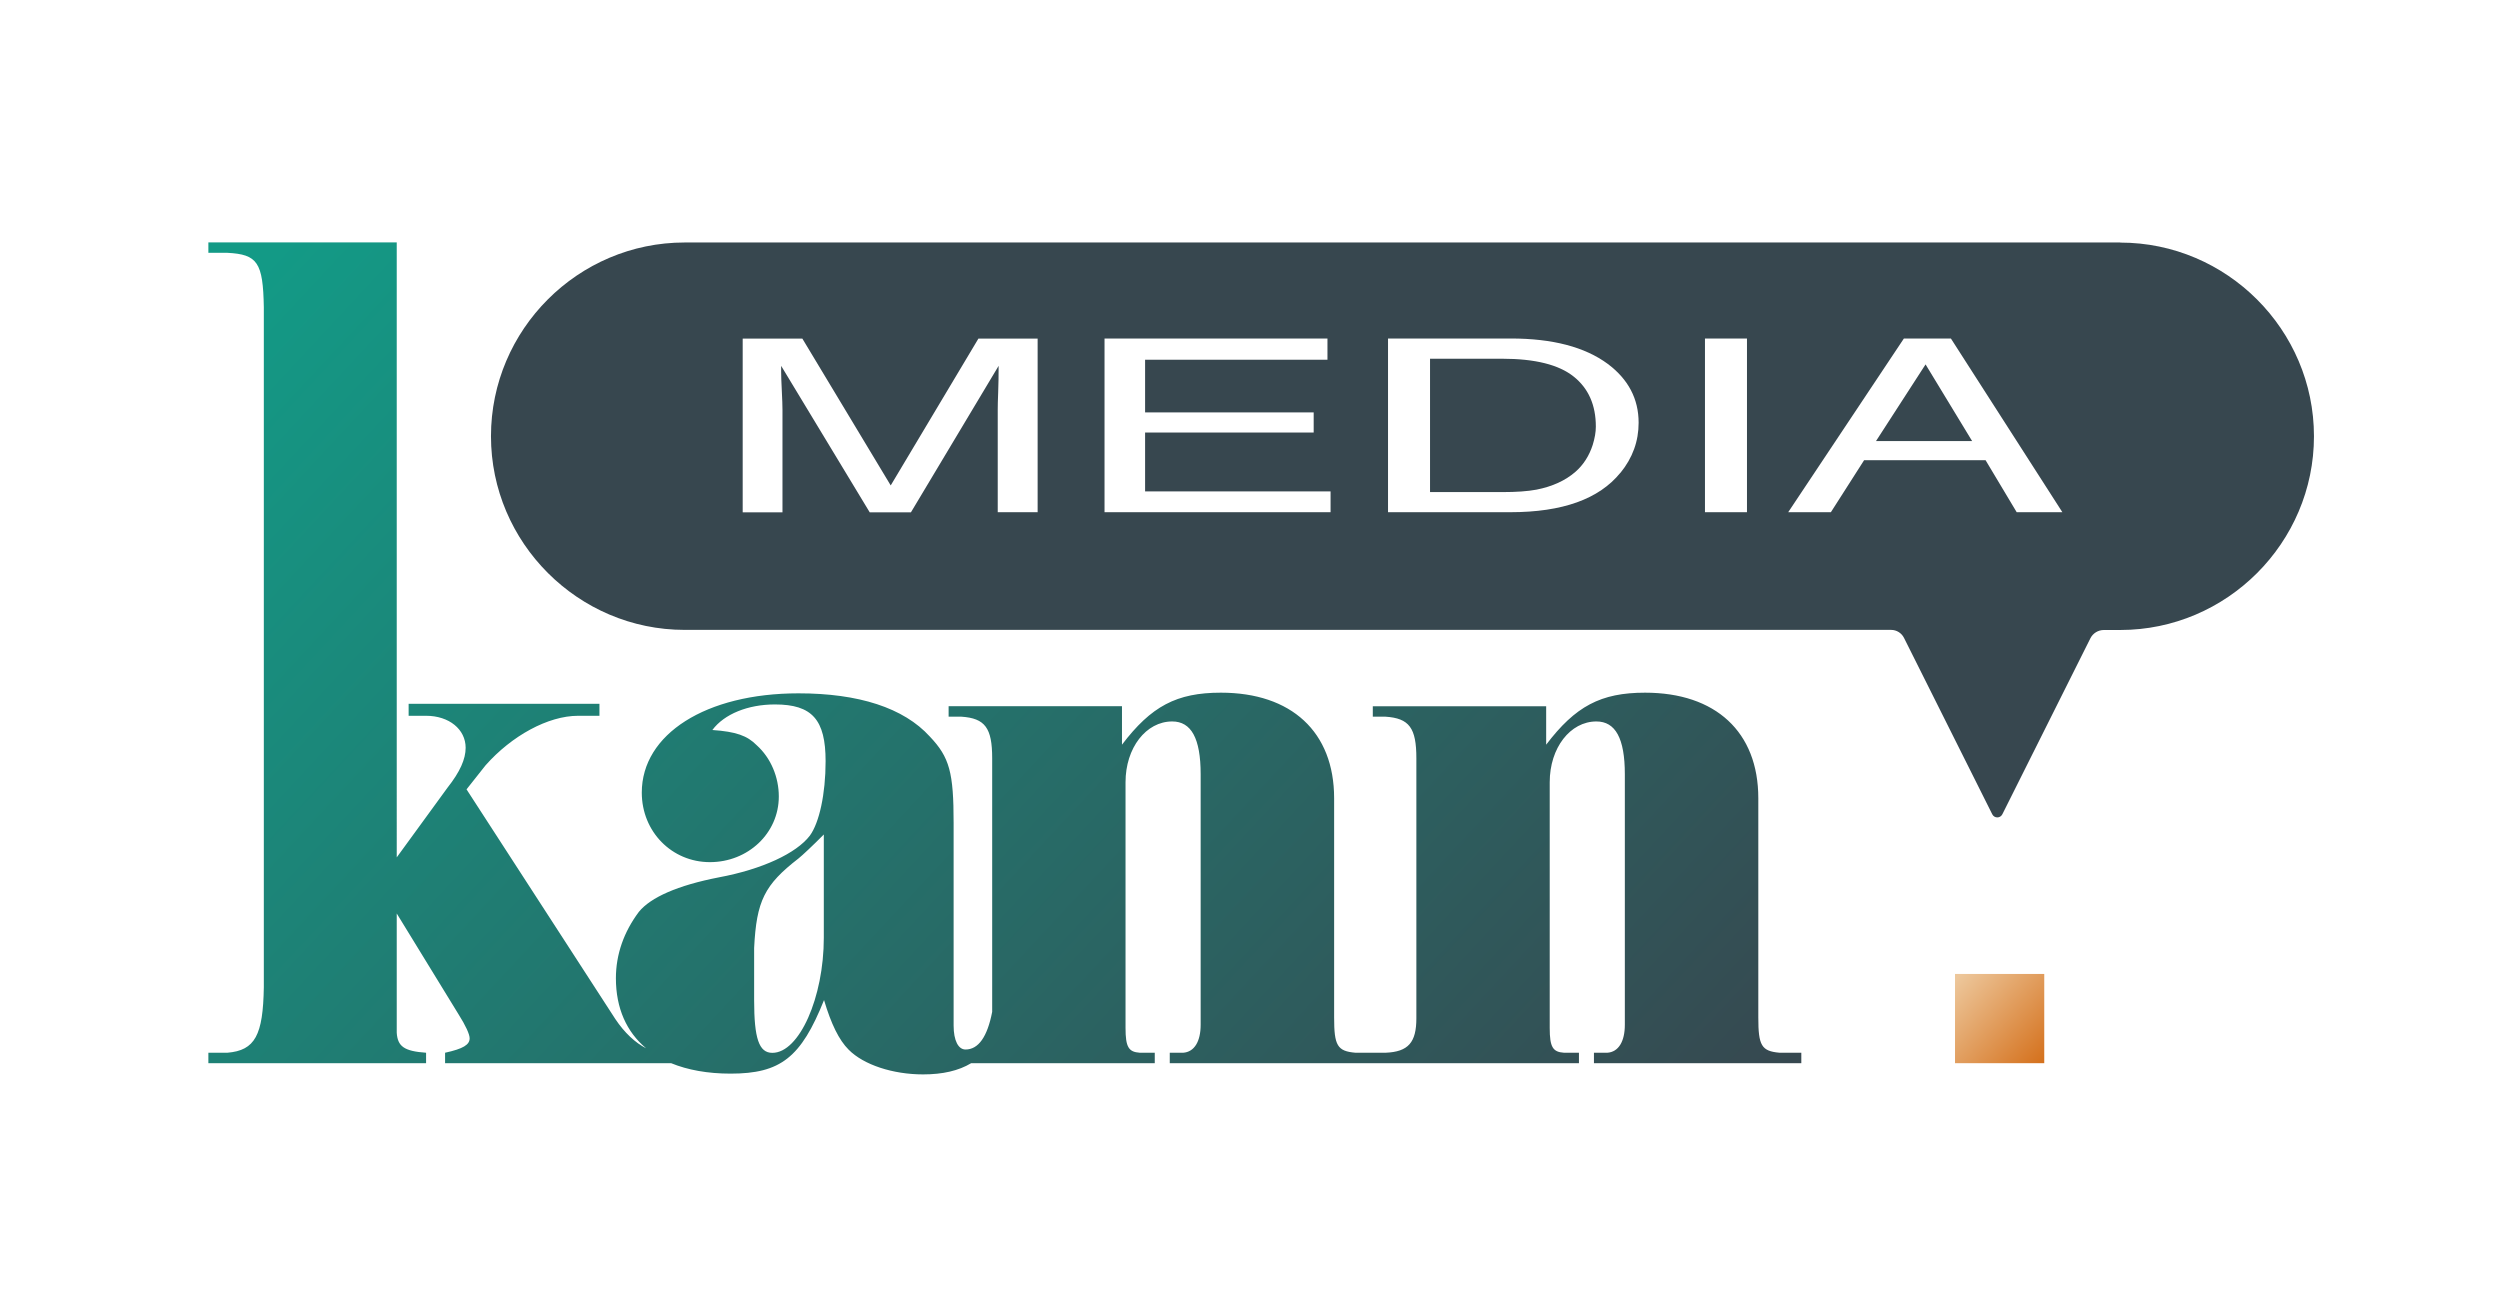
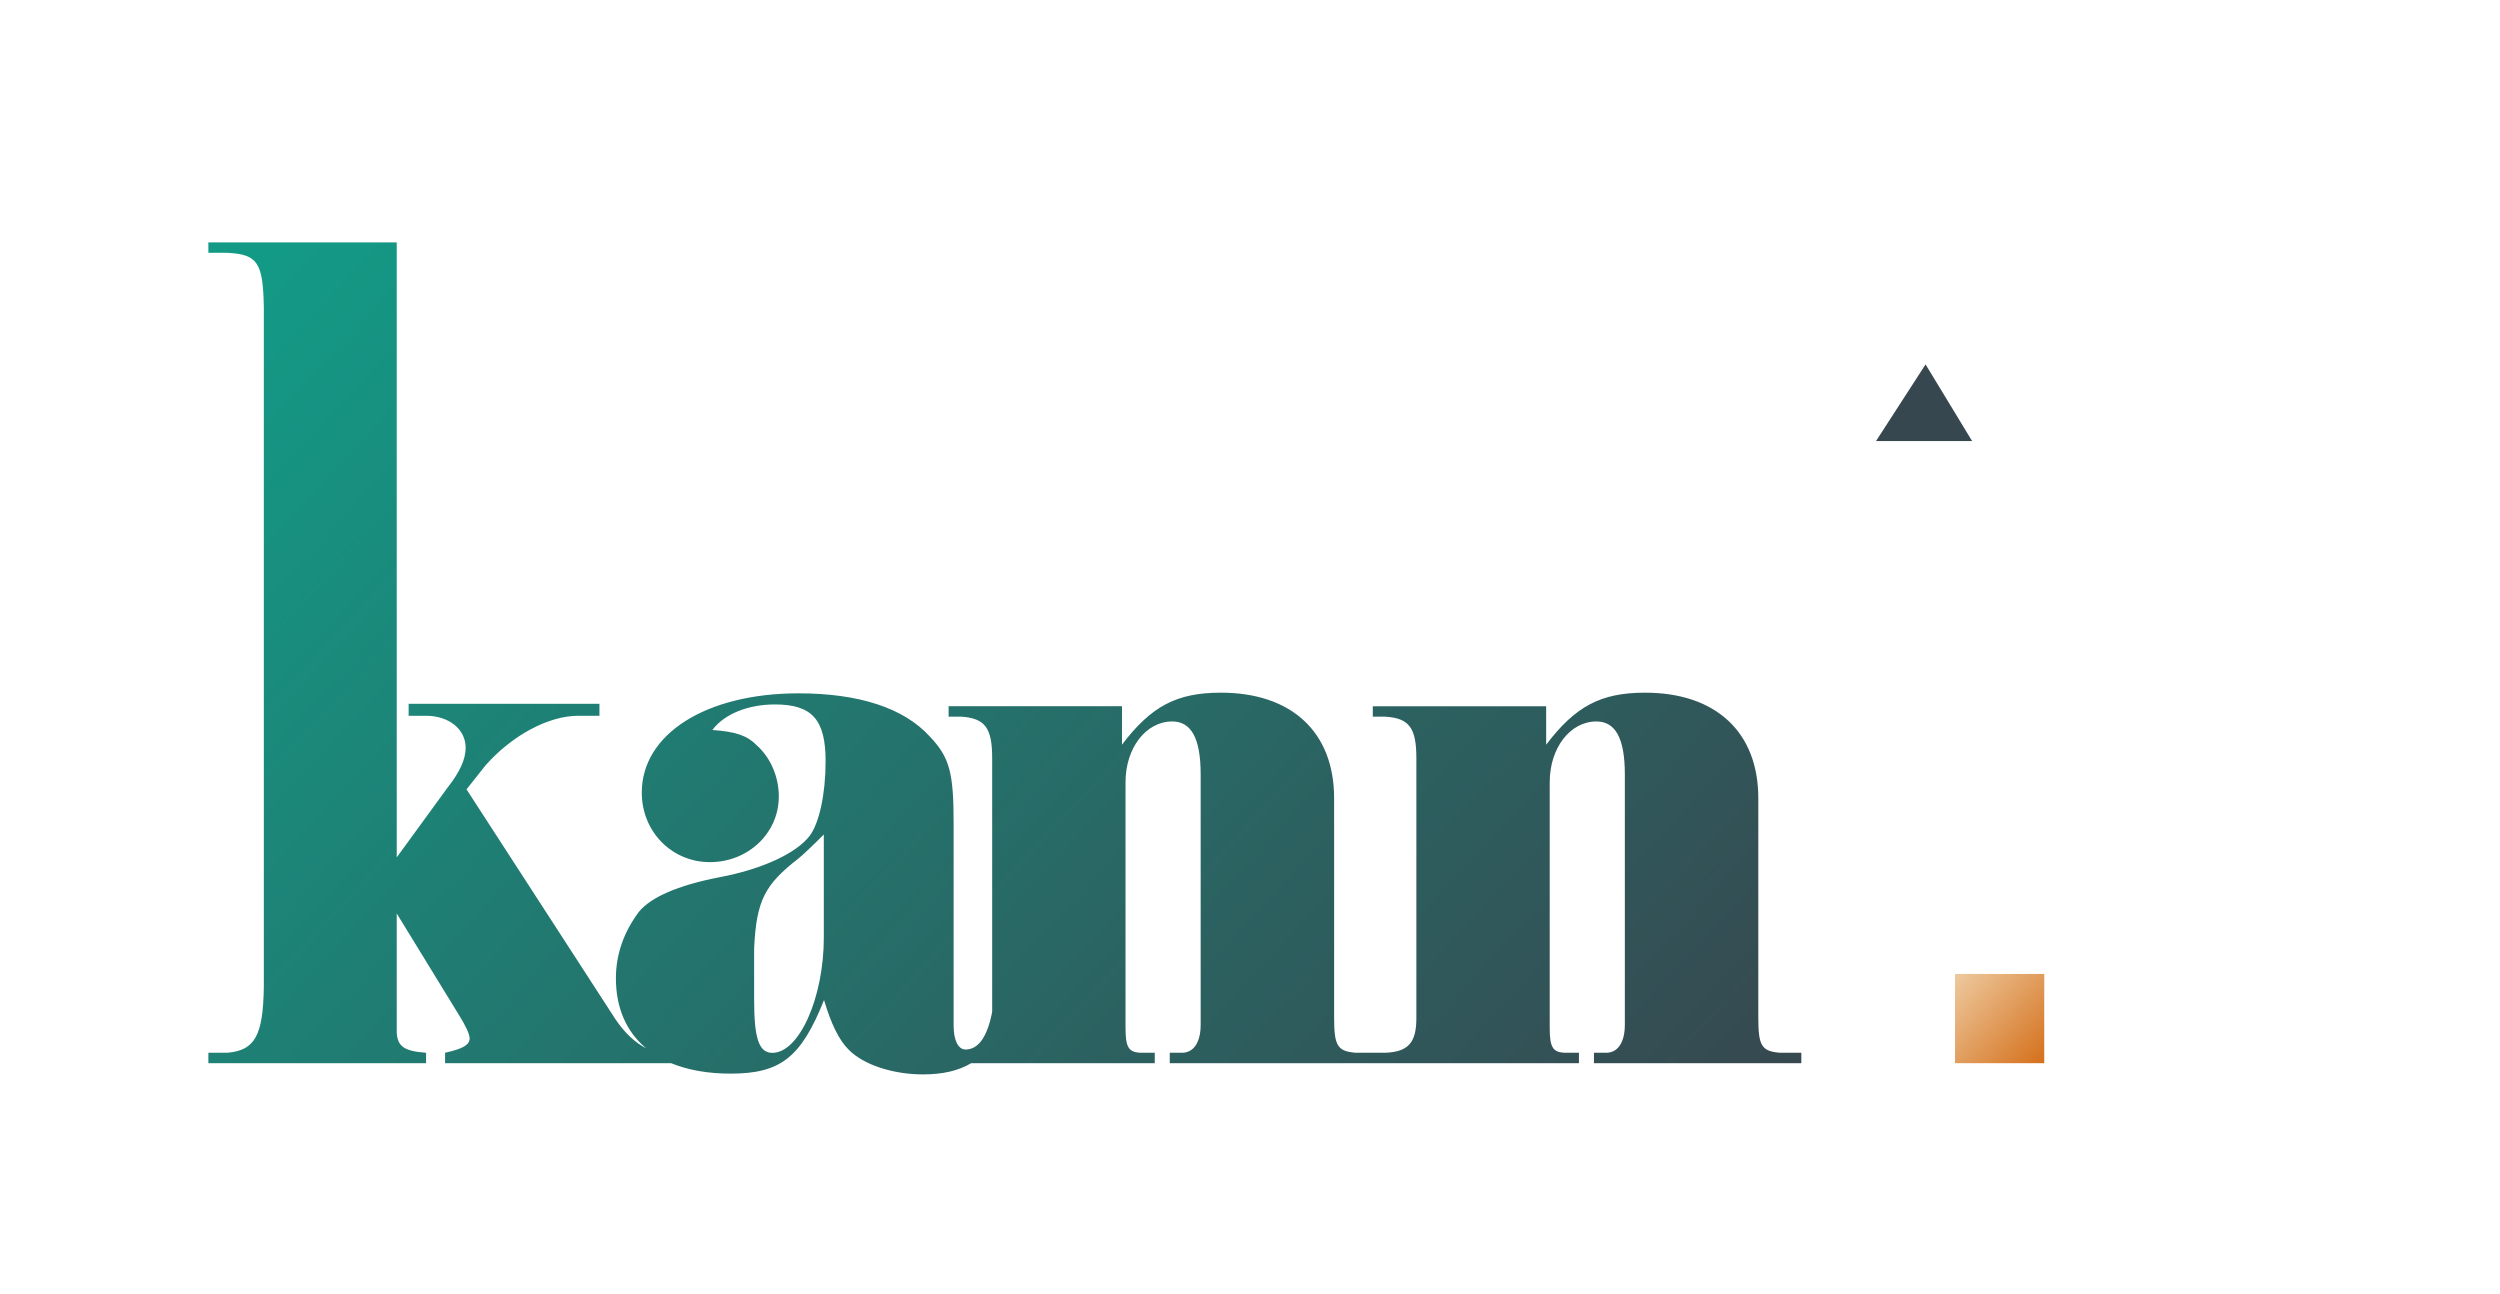
<svg xmlns="http://www.w3.org/2000/svg" id="Ebene_1" data-name="Ebene 1" viewBox="0 0 224.96 116.42">
  <defs>
    <style>
      .cls-1 {
        fill: url(#Unbenannter_Verlauf_8);
      }

      .cls-2 {
        fill: url(#Unbenannter_Verlauf_5);
      }

      .cls-3 {
        fill: #37474f;
      }
    </style>
    <linearGradient id="Unbenannter_Verlauf_5" data-name="Unbenannter Verlauf 5" x1="176.04" y1="88.03" x2="184.17" y2="95.6" gradientUnits="userSpaceOnUse">
      <stop offset="0" stop-color="#edc79b" />
      <stop offset="1" stop-color="#d46f1a" />
    </linearGradient>
    <linearGradient id="Unbenannter_Verlauf_8" data-name="Unbenannter Verlauf 8" x1="24.91" y1="22.4" x2="136.09" y2="125.8" gradientUnits="userSpaceOnUse">
      <stop offset="0" stop-color="#139a86" />
      <stop offset="1" stop-color="#37474f" />
    </linearGradient>
  </defs>
  <rect class="cls-2" x="175.92" y="87.64" width="8.03" height="8.03" />
  <path class="cls-1" d="M160.14,94.73c-1.64-.14-1.92-.65-1.92-3.17v-19.73c0-5.98-3.85-9.5-10.19-9.5-3.99,0-6.27,1.22-8.9,4.68v-3.46h-15.6v.94h1.14c2.14.14,2.78,1.01,2.78,3.74v23.4c0,2.16-.71,3.02-2.78,3.1h-2.7c-1.64-.14-1.92-.65-1.92-3.17v-19.73c0-5.98-3.85-9.5-10.19-9.5-3.99,0-6.27,1.22-8.9,4.68v-3.46h-15.6v.94h1.14c2.14.14,2.78,1.01,2.78,3.74v22.82c-.43,2.23-1.23,3.39-2.4,3.39-.64,0-1.07-.79-1.07-2.16v-18.22c0-4.54-.36-5.91-2.14-7.78-2.35-2.59-6.41-3.89-11.82-3.89-8.33,0-14.1,3.67-14.1,8.93,0,3.53,2.71,6.26,6.13,6.26s6.2-2.59,6.2-5.91c0-1.73-.71-3.46-1.99-4.61-.85-.86-1.85-1.22-3.99-1.37,1.07-1.44,3.21-2.3,5.63-2.3,3.35,0,4.56,1.37,4.56,5.11,0,2.95-.57,5.54-1.42,6.7-1.21,1.58-4.27,3.02-8.19,3.75-3.7.72-6.13,1.8-7.19,3.1-1.35,1.8-2.07,3.82-2.07,5.98,0,2.69.96,4.83,2.72,6.3-.97-.49-1.95-1.4-2.77-2.63l-13.39-20.67,1.71-2.16c2.35-2.66,5.63-4.46,8.33-4.46h1.92v-1.08h-17.17v1.08h1.57c2.07,0,3.56,1.22,3.56,2.88,0,1.01-.5,2.16-1.64,3.6l-4.56,6.26V21.81h-16.95v.94h1.71c2.71.14,3.21.86,3.28,4.9v61.18c-.07,4.32-.78,5.69-3.28,5.9h-1.71v.94h19.59v-.94c-1.99-.14-2.56-.58-2.64-1.8v-10.73l5.56,9.07c.64,1.01,1,1.8,1,2.16,0,.58-.57.94-2.21,1.3v.94h20.34c1.49.61,3.28.94,5.35.94,4.49,0,6.34-1.44,8.41-6.62.64,2.16,1.35,3.6,2.21,4.46,1.35,1.37,3.99,2.23,6.7,2.23,1.77,0,3.2-.33,4.33-1.01h16.52v-.94h-1.35c-1-.07-1.28-.5-1.28-2.23v-22.11c0-3.1,1.85-5.47,4.2-5.47,1.71,0,2.56,1.51,2.56,4.75v22.54c0,1.51-.57,2.45-1.57,2.52h-1.21v.94h36.82v-.94h-1.35c-1-.07-1.28-.5-1.28-2.23v-22.11c0-3.1,1.85-5.47,4.2-5.47,1.71,0,2.56,1.51,2.56,4.75v22.54c0,1.51-.57,2.45-1.57,2.52h-1.21v.94h18.66v-.94h-1.92ZM74.13,84.37c0,5.4-2.21,10.37-4.63,10.37-1.21,0-1.64-1.3-1.64-4.75v-4.68c.21-4.25.93-5.69,3.99-8.06.36-.29,1.28-1.15,2.28-2.16v9.29Z" />
  <g>
    <polygon class="cls-3" points="168.81 39.69 177.46 39.69 173.27 32.79 168.81 39.69" />
-     <path class="cls-3" d="M190.79,21.82H61.61c-9.59,0-17.43,7.84-17.43,17.43h0c0,9.59,7.85,17.43,17.43,17.43h108.56c.49,0,.94.28,1.16.72l7.94,15.87c.19.38.72.38.91,0l7.92-15.83c.23-.46.7-.75,1.22-.75h1.47c9.59,0,17.43-7.85,17.43-17.43h0c0-9.59-7.85-17.43-17.43-17.43ZM93.36,46.09h-3.58v-9.22c0-.32.01-.85.04-1.58s.04-1.53.04-2.37l-7.89,13.18h-3.71l-7.97-13.18v.48c0,.38.02.97.06,1.75.04.78.06,1.36.06,1.73v9.22h-3.58v-15.63h5.37l7.95,13.21,7.89-13.21h5.33v15.63ZM119.73,46.09h-20.34v-15.63h20.06v1.91h-16.41v4.74h15.17v1.81h-15.17v5.3h16.69v1.86ZM145.81,42.54c-1.92,2.37-5.22,3.55-9.9,3.55h-11.01v-15.63h11.05c3.75,0,6.66.76,8.73,2.29,1.84,1.38,2.77,3.14,2.77,5.29,0,1.66-.54,3.16-1.63,4.5ZM157.2,46.09h-3.78v-15.63h3.78v15.63ZM181.47,46.09l-2.8-4.68h-10.93l-2.99,4.68h-3.84l10.41-15.63h4.23l10.03,15.63h-4.1Z" />
-     <path class="cls-3" d="M141.61,33.89c-1.33-1.07-3.48-1.61-6.43-1.61h-6.5v12h6.53c1.24,0,2.26-.07,3.05-.22,1.42-.28,2.59-.81,3.5-1.6.72-.63,1.24-1.44,1.56-2.43.18-.59.28-1.13.28-1.64,0-1.94-.66-3.44-2-4.51Z" />
  </g>
</svg>